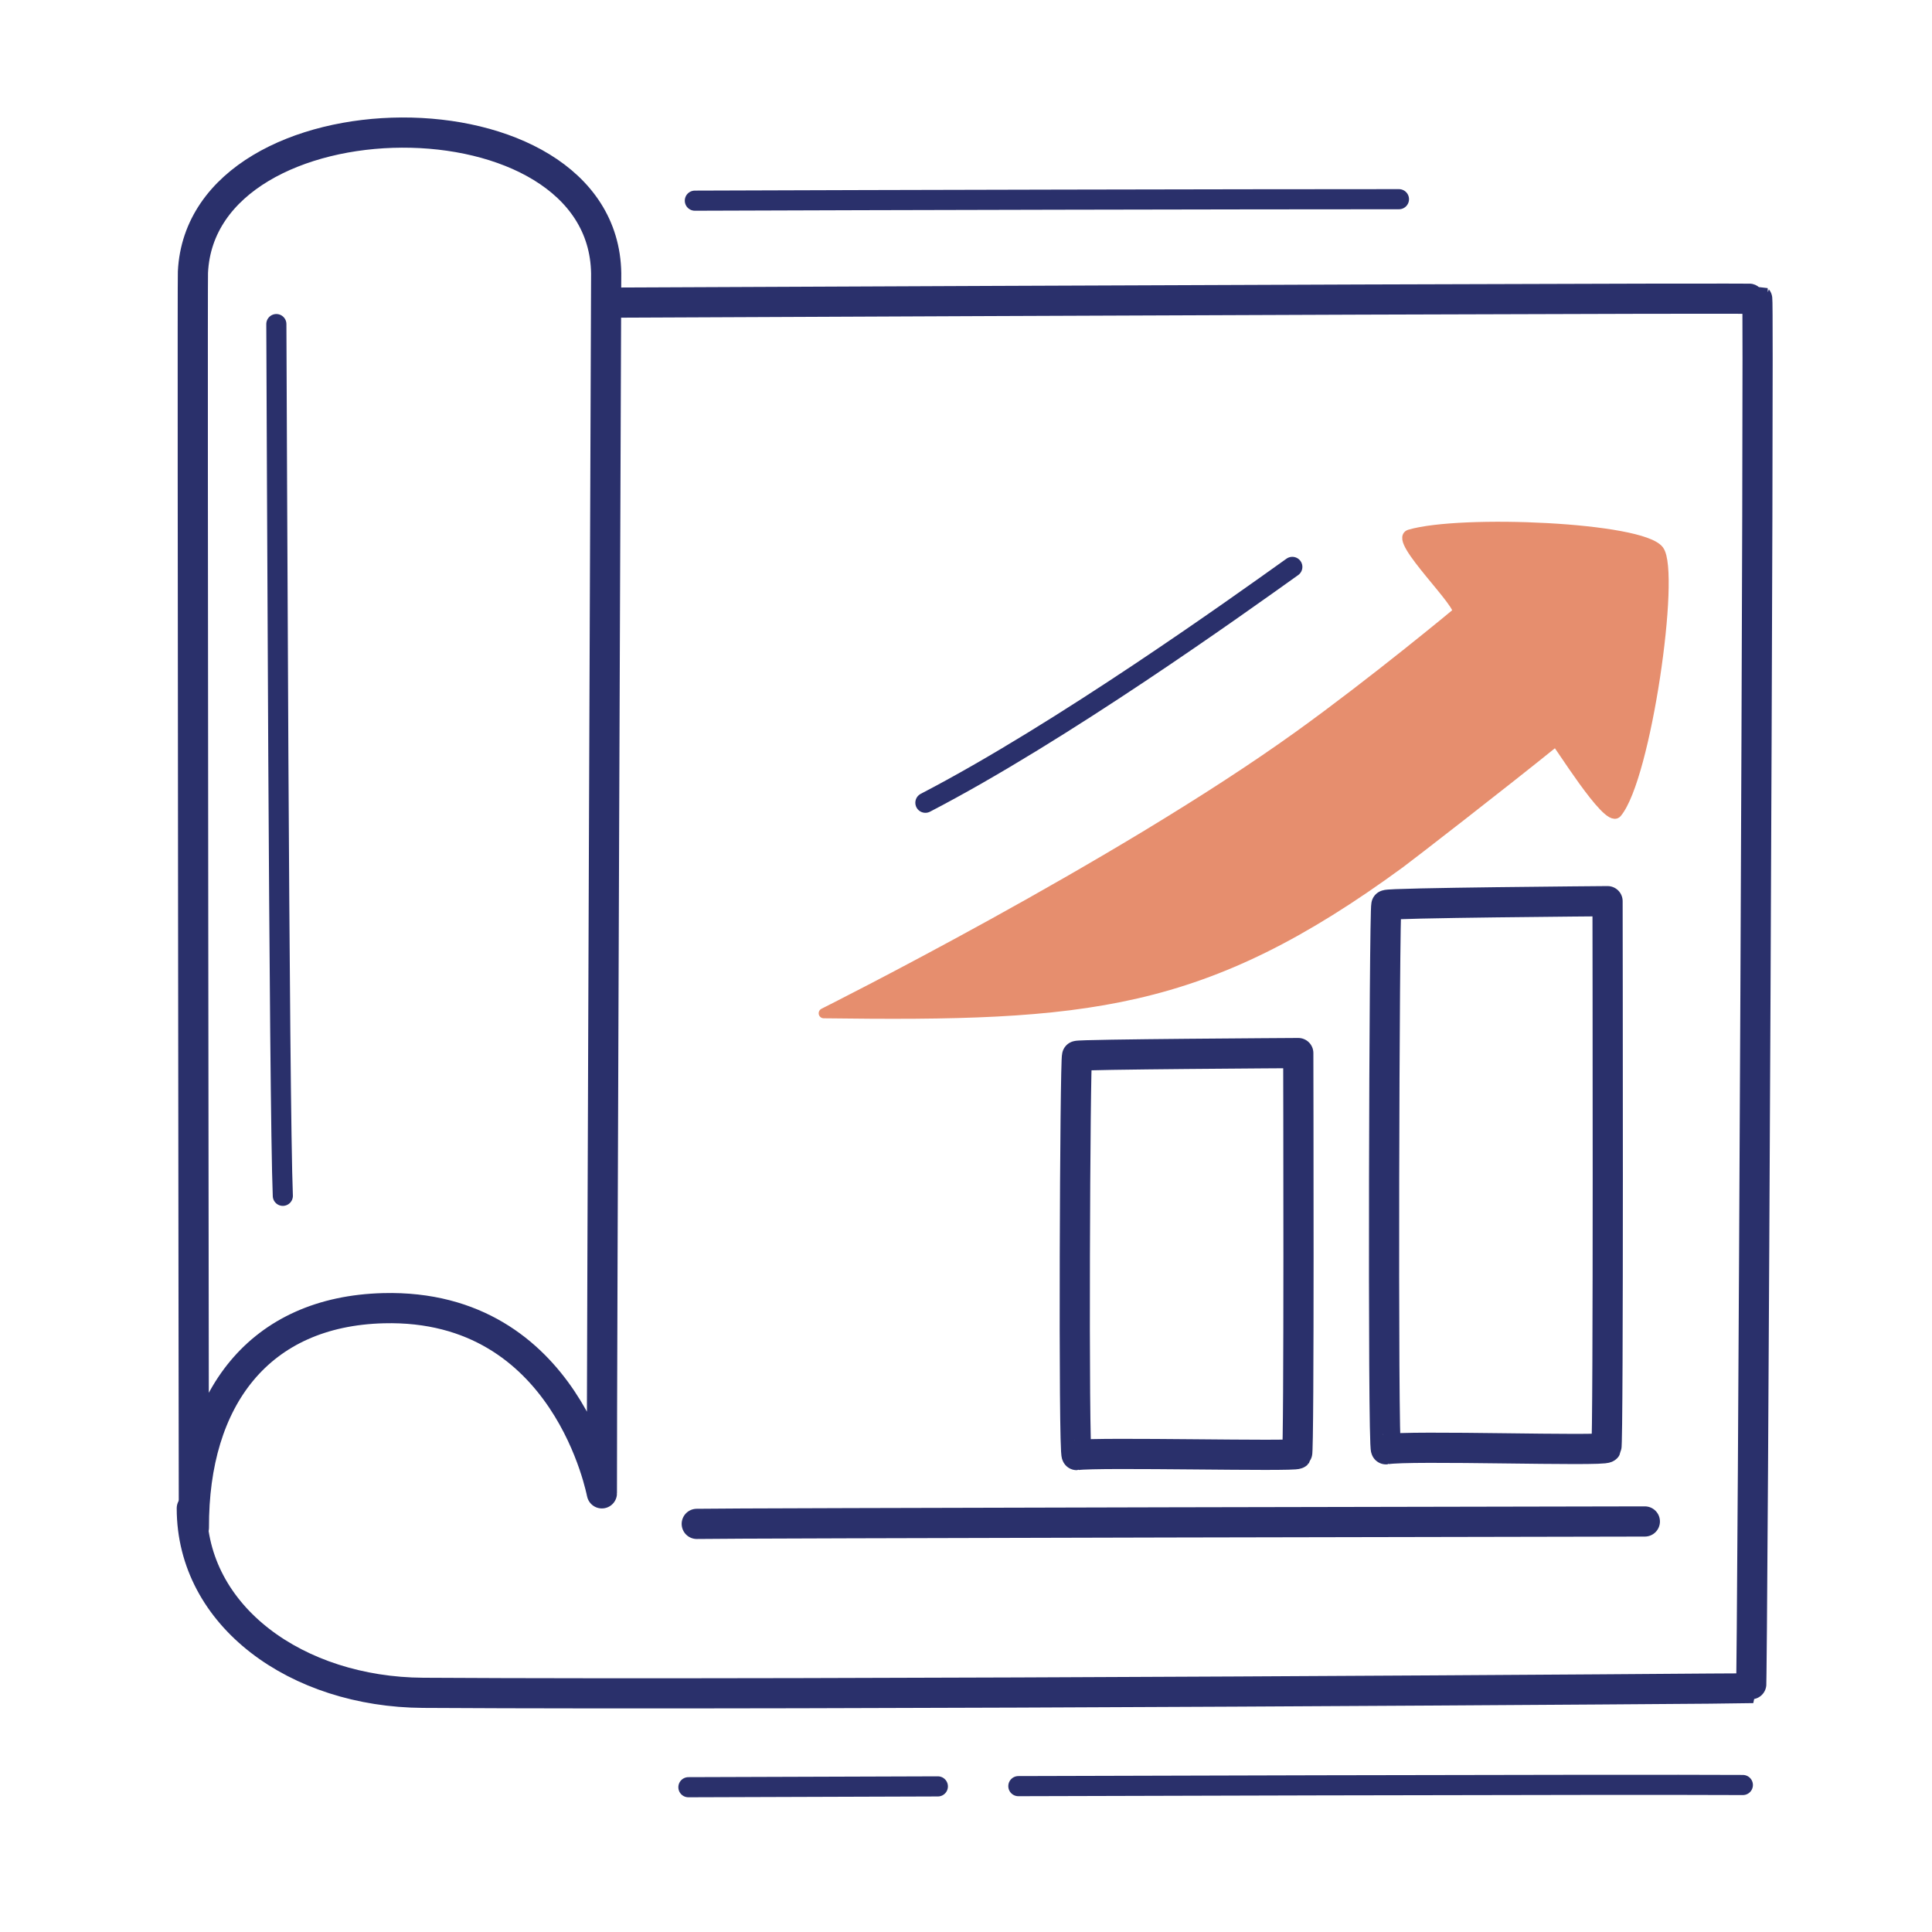
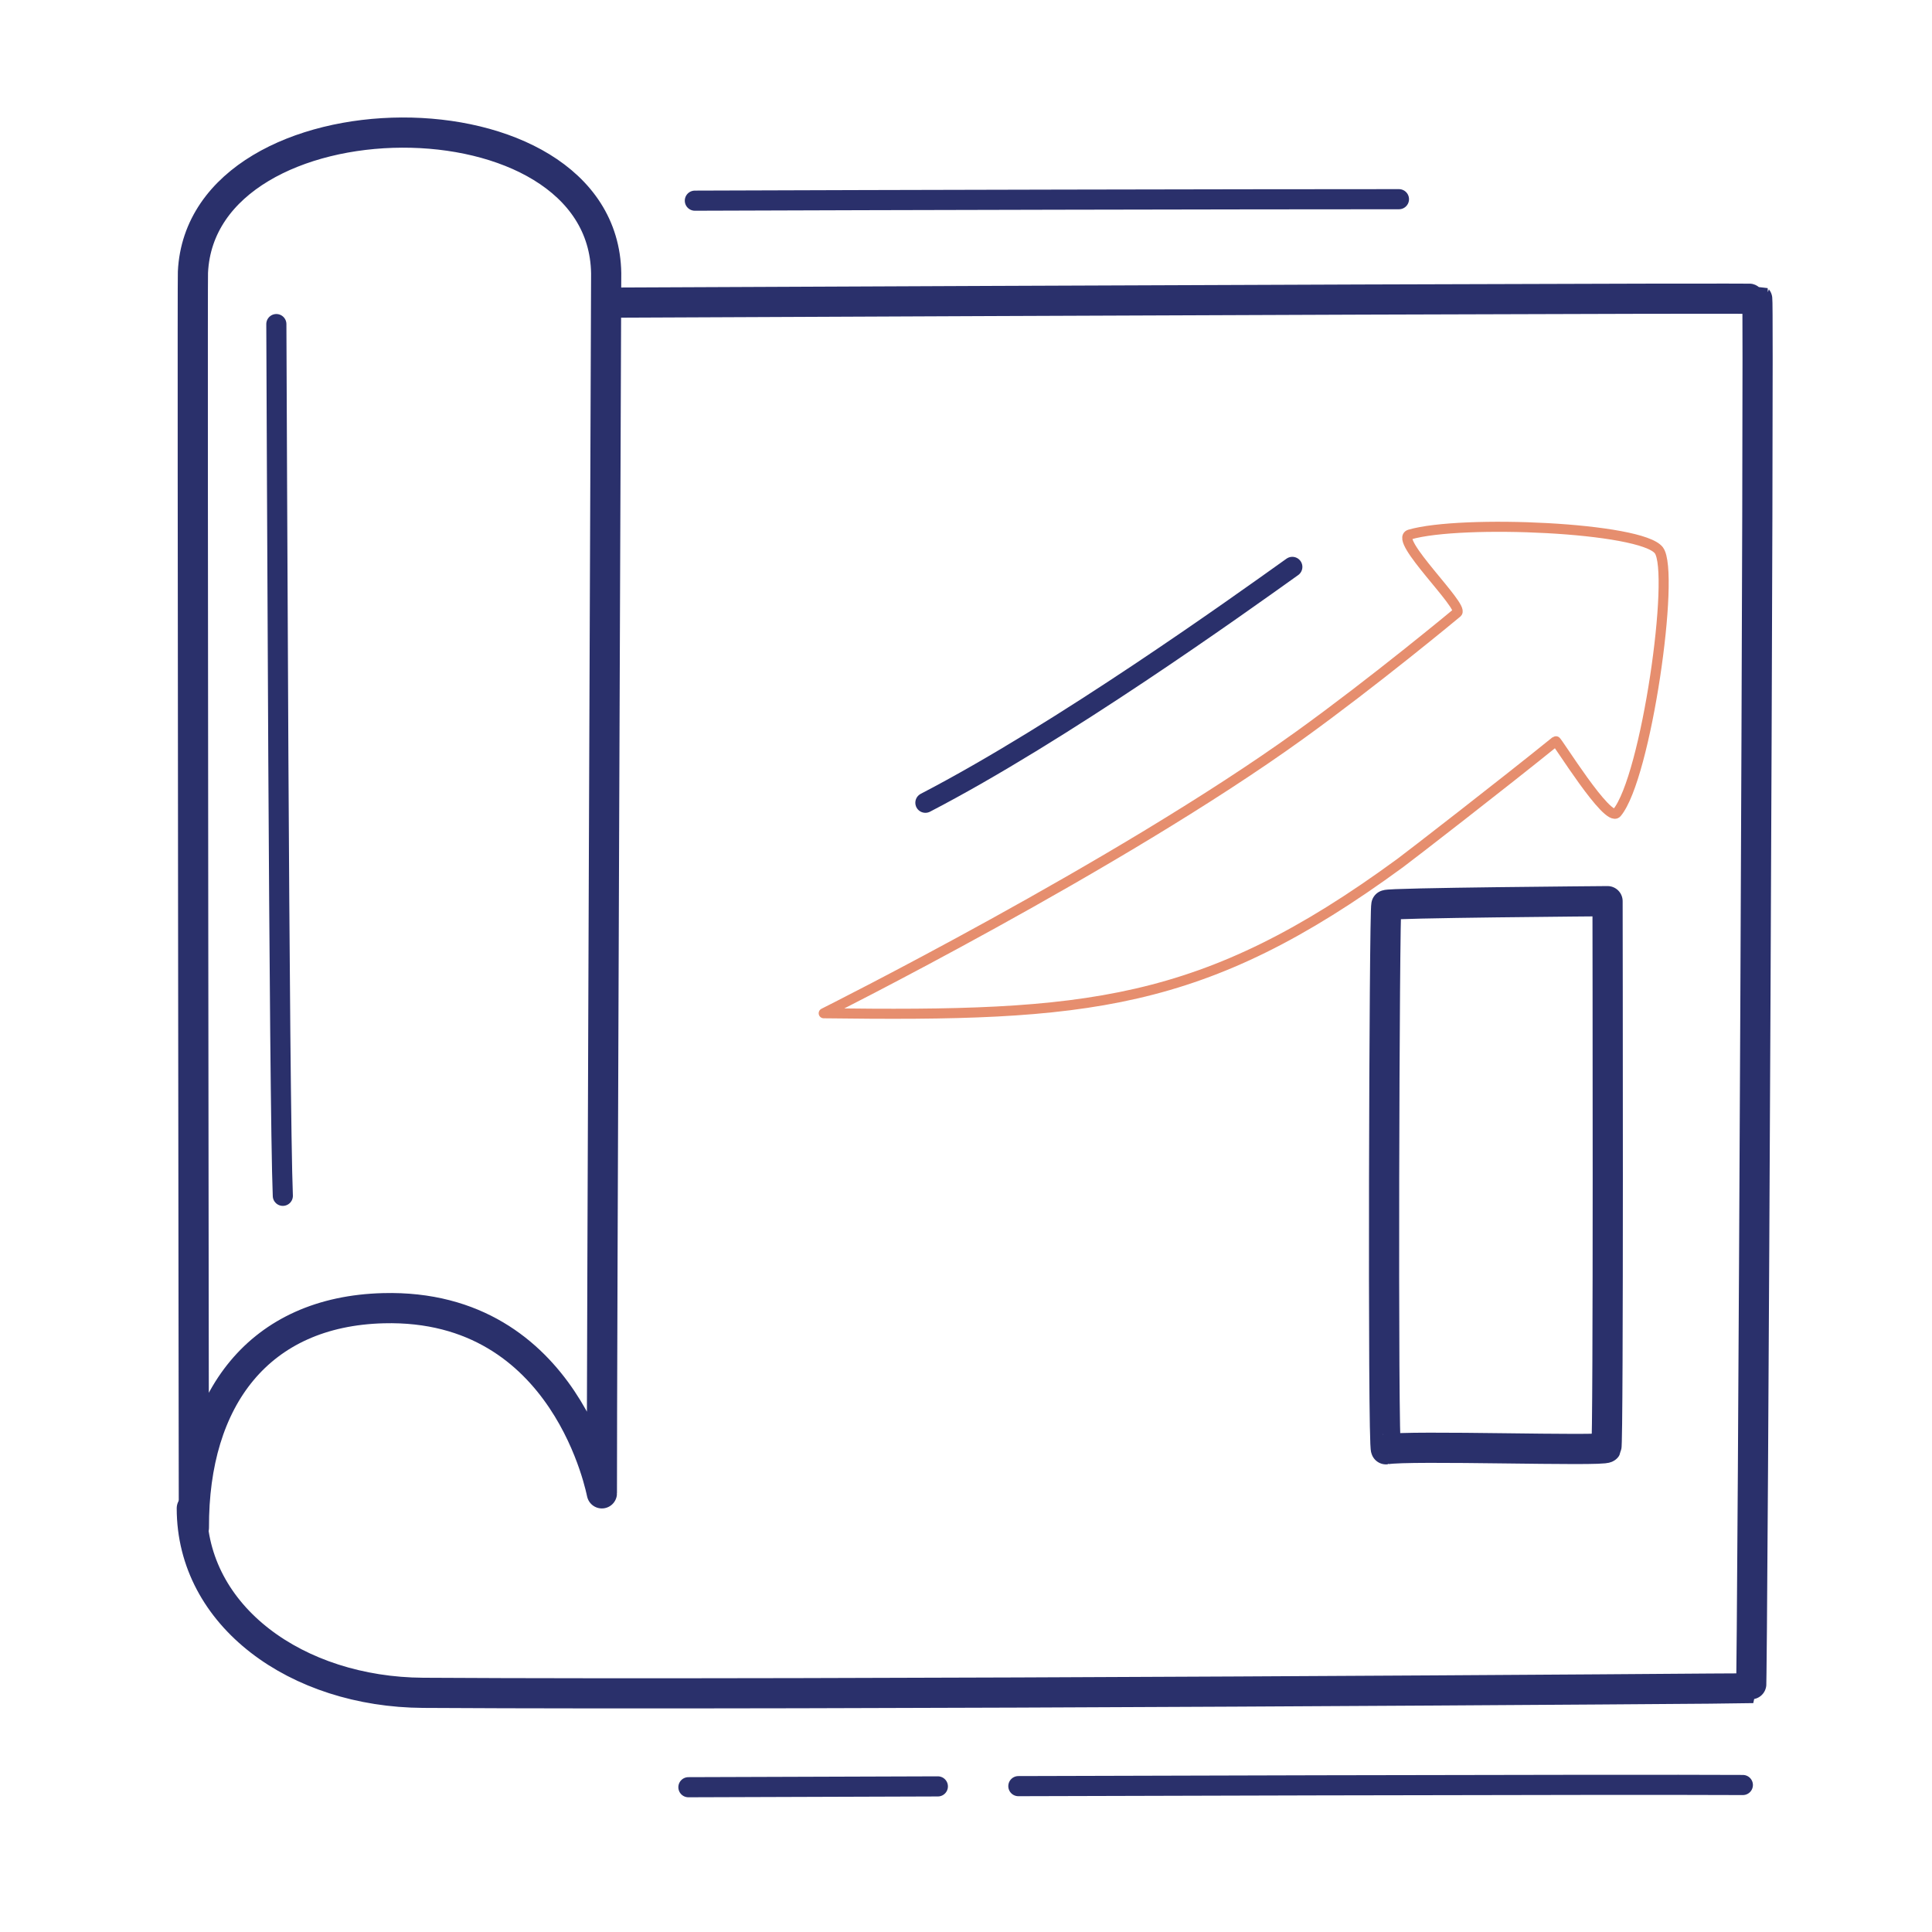
<svg xmlns="http://www.w3.org/2000/svg" xmlns:xlink="http://www.w3.org/1999/xlink" width="192" height="192" style="width:100%;height:100%;transform:translate3d(0,0,0);content-visibility:visible" viewBox="0 0 192 192">
  <defs>
    <clipPath id="g">
      <path d="M0 0h192v192H0z" />
    </clipPath>
    <clipPath id="k">
-       <path d="M0 0h192v192H0z" />
-     </clipPath>
+       </clipPath>
    <clipPath id="l">
      <path d="M0 0h192v192H0z" />
    </clipPath>
    <clipPath id="h">
      <path d="M0 0h192v192H0z" />
    </clipPath>
    <filter id="a" width="100%" height="100%" x="0%" y="0%" filterUnits="objectBoundingBox">
      <feComponentTransfer in="SourceGraphic">
        <feFuncA tableValues="1.0 0.0" type="table" />
      </feComponentTransfer>
    </filter>
    <filter id="c" width="100%" height="100%" x="0%" y="0%" filterUnits="objectBoundingBox">
      <feComponentTransfer in="SourceGraphic">
        <feFuncA tableValues="1.0 0.0" type="table" />
      </feComponentTransfer>
    </filter>
    <filter id="e" width="100%" height="100%" x="0%" y="0%" filterUnits="objectBoundingBox">
      <feComponentTransfer in="SourceGraphic">
        <feFuncA tableValues="1.0 0.0" type="table" />
      </feComponentTransfer>
    </filter>
    <mask id="m" mask-type="alpha" maskUnits="userSpaceOnUse">
      <g filter="url(#a)">
        <path fill="#fff" d="M0 0h192v192H0z" opacity="0" />
        <use xlink:href="#b" />
      </g>
    </mask>
    <mask id="j" mask-type="alpha" maskUnits="userSpaceOnUse">
      <g filter="url(#c)">
        <path fill="#fff" d="M0 0h192v192H0z" opacity="0" />
        <use xlink:href="#d" />
      </g>
    </mask>
    <mask id="i" mask-type="alpha" maskUnits="userSpaceOnUse">
      <g filter="url(#e)">
        <path fill="#fff" d="M0 0h192v192H0z" opacity="0" />
        <use xlink:href="#f" />
      </g>
    </mask>
    <path id="d" fill="red" d="M38.107 130.007c-12.336.316-18.894 8.956-18.838 21.817.001.322-.164-123.306-.095-124.776.869-18.279 40.778-18.749 41.068.11.01.681-.447 110.918-.428 121.249 0 .137-3.358-18.87-21.707-18.4" style="display:block" />
    <path id="f" fill="red" d="M38.107 130.007c-12.336.316-18.894 8.956-18.838 21.817.001.322-.164-123.306-.095-124.776.869-18.279 40.778-18.749 41.068.11.01.681-.447 110.918-.428 121.249 0 .137-3.358-18.87-21.707-18.4" style="display:block" />
    <g id="b" style="display:none">
      <path />
      <path fill-opacity="0" />
    </g>
  </defs>
  <g clip-path="url(#g)">
    <g clip-path="url(#h)" style="display:block">
      <g style="display:block">
-         <path fill="#E68E6E" d="M139.133 85.78c-19.583 14.33-31.203 15.255-57.273 14.917 0 0 29.23-14.614 47.305-27.634 7.407-5.335 15.482-12.036 15.65-12.18.71-.612-6.357-7.279-4.718-7.76 5.11-1.496 23.04-.73 24.761 1.571 1.64 2.192-1.258 22.615-4.18 26.087-.888 1.054-5.955-7.22-6.068-7.129-5.059 4.097-14.601 11.487-15.477 12.128" class="secondary" />
        <path fill="none" stroke="#E68E6E" stroke-linecap="round" stroke-linejoin="round" d="M139.133 85.78c-19.583 14.33-31.203 15.255-57.273 14.917 0 0 29.23-14.614 47.305-27.634 7.407-5.335 15.482-12.036 15.65-12.18.71-.612-6.357-7.279-4.718-7.76 5.11-1.496 23.04-.73 24.761 1.571 1.64 2.192-1.258 22.615-4.18 26.087-.888 1.054-5.955-7.22-6.068-7.129-5.059 4.097-14.601 11.487-15.477 12.128" class="secondary" />
      </g>
-       <path fill="none" stroke="#2A306B" stroke-linecap="round" stroke-linejoin="round" stroke-width="3.002" d="M47.109-.12c-3.146 0-91.982.167-94.218.24" class="primary" style="display:block" transform="translate(116.353 151.322)" />
-       <path fill="none" stroke="#2A306B" stroke-linecap="round" stroke-linejoin="round" stroke-width="3" d="M-19.693 10.888c-.16-.128-.279-21.698-.282-21.982.922 0 39.561-.1 39.834.12.281.227-.199 19.712.116 21.898.049.337-39.41.173-39.668-.036" class="primary" style="display:block" transform="rotate(90 -3.35 121.277)" />
      <path fill="none" stroke="#2A306B" stroke-linecap="round" stroke-linejoin="round" stroke-width="3" d="M-26.852 10.888c-.218-.128-.38-21.698-.384-21.982 1.257 0 53.941-.1 54.314.12.383.227-.271 19.712.158 21.898.066.337-53.736.173-54.088-.036" class="primary" style="display:block" transform="rotate(90 15.935 132.728)" />
      <g mask="url(#i)" style="display:block">
        <path fill="none" stroke="#2A306B" stroke-linecap="round" stroke-linejoin="round" stroke-width="3" d="M82.615 112.459c.128-.129 16.212-.058 16.472-.056 0 .743.056 31.771-.164 31.991-.227.226-14.157-.209-16.343.045-.337.039-.174-31.772.035-31.98" class="primary" />
      </g>
      <g mask="url(#j)" style="display:block">
        <path fill="none" stroke="#2A306B" stroke-linecap="round" stroke-linejoin="round" stroke-width="2.999" d="M134.038 82.521c-19.636 14.24-31.258 15.111-57.323 14.651 0 0 29.283-14.478 47.406-27.414 7.427-5.301 15.527-11.966 15.695-12.11.712-.608-6.329-7.308-4.689-7.781 5.115-1.473 23.041-.622 24.753 1.686 1.631 2.199-1.345 22.611-4.28 26.07-.892 1.051-5.926-7.249-6.04-7.158-5.073 4.073-14.643 11.419-15.522 12.056" class="primary" />
      </g>
      <path fill="none" stroke="#2A306B" stroke-linecap="round" stroke-linejoin="round" stroke-width="2.001" d="M18.232-11.719C12.673-7.75-4.697 4.694-18.232 11.719q0 0 0 0" class="primary" style="display:block" transform="translate(110.197 68.057)" />
      <path fill="none" stroke="#2A306B" stroke-linecap="round" stroke-linejoin="round" stroke-width="2.997" d="M-35.494-68.909c45.998-.206 113.146-.479 113.261-.367.199.191-.466 138.046-.61 138.067-.206.032-92.375.701-131.971.458-12.553-.078-22.991-7.592-22.99-18.337" class="primary" style="display:block" transform="translate(96.864 98.982)" />
      <path fill="none" stroke="#2A306B" stroke-linecap="round" stroke-linejoin="round" stroke-width="3" d="M-1.593 47.507c-12.336.316-18.894 8.956-18.838 21.817.001.322-.164-123.306-.095-124.776.869-18.279 40.778-18.749 41.068.11.01.681-.447 110.918-.428 121.249 0 .137-3.358-18.87-21.707-18.4" class="primary" style="display:block" transform="translate(39.7 82.5)" />
      <path fill="none" stroke="#2A306B" stroke-linecap="round" stroke-linejoin="round" stroke-width="2" d="M.322 43.316c-.377-9.126-.596-78.282-.644-86.632" class="primary" style="display:block" transform="translate(27.785 75.523)" />
      <path fill="none" class="primary" style="display:none" />
      <path fill="none" stroke="#2A306B" stroke-dasharray="72 8" stroke-linecap="round" stroke-linejoin="round" stroke-width="2" d="M35.974-.25c-12.21-.067-65.095.078-104.79.22" class="primary" style="display:block" transform="translate(137.229 177.642)" />
      <path fill="none" stroke="#2A306B" stroke-linecap="round" stroke-linejoin="round" stroke-width="2" d="M34.986-.073c-15.194 0-51.332.074-69.972.146" class="primary" style="display:block" transform="translate(104.04 19.869)" />
    </g>
    <g clip-path="url(#k)" style="display:none">
      <path fill="none" class="primary" style="display:none" />
      <g clip-path="url(#l)" mask="url(#m)" style="display:none">
        <path fill="none" class="primary" style="display:none" />
        <path fill="none" class="primary" style="display:none" />
        <path fill="none" class="primary" style="display:none" />
        <g style="display:none">
          <path fill="none" class="secondary" />
          <path class="secondary" />
        </g>
        <path fill="none" class="primary" style="display:none" />
      </g>
      <path fill="none" class="primary" style="display:none" />
      <path fill="none" class="primary" style="display:none" />
      <path fill="none" class="primary" style="display:none" />
      <path fill="none" class="primary" style="display:none" />
      <path fill="none" class="primary" style="display:none" />
      <path fill="none" class="primary" style="display:none" />
      <path fill="none" class="primary" style="display:none" />
      <path fill="none" class="primary" style="display:none" />
    </g>
  </g>
</svg>